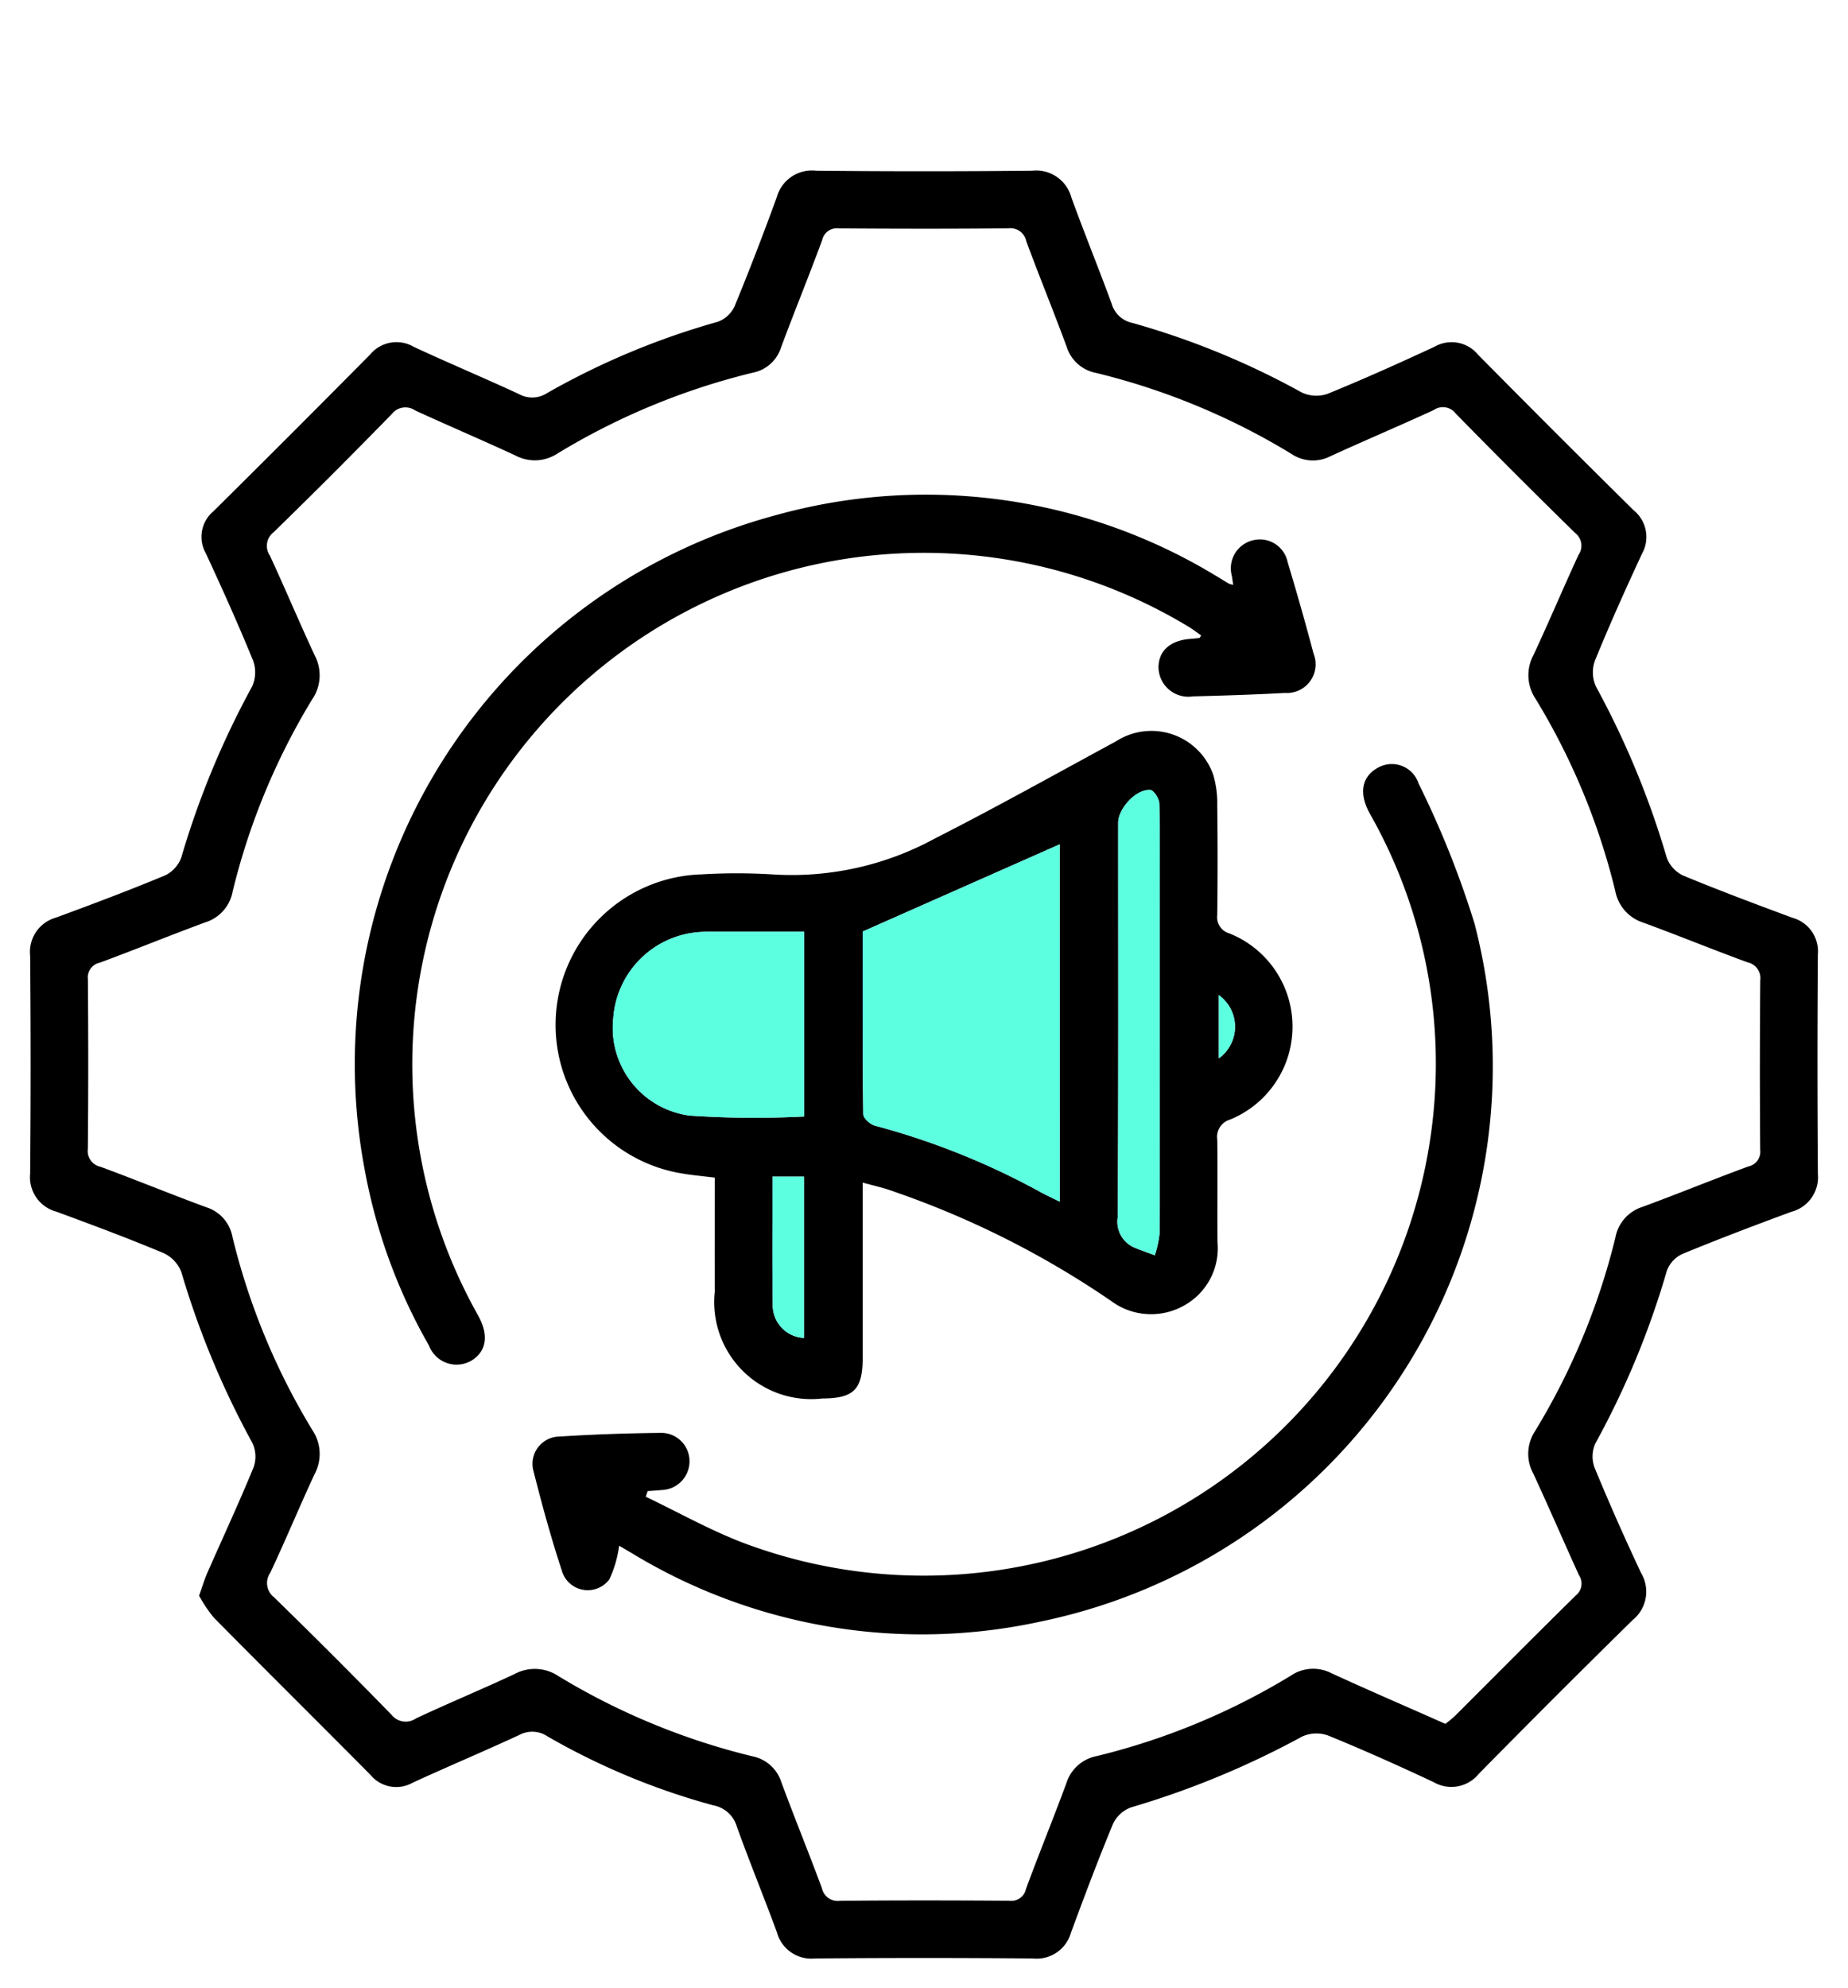
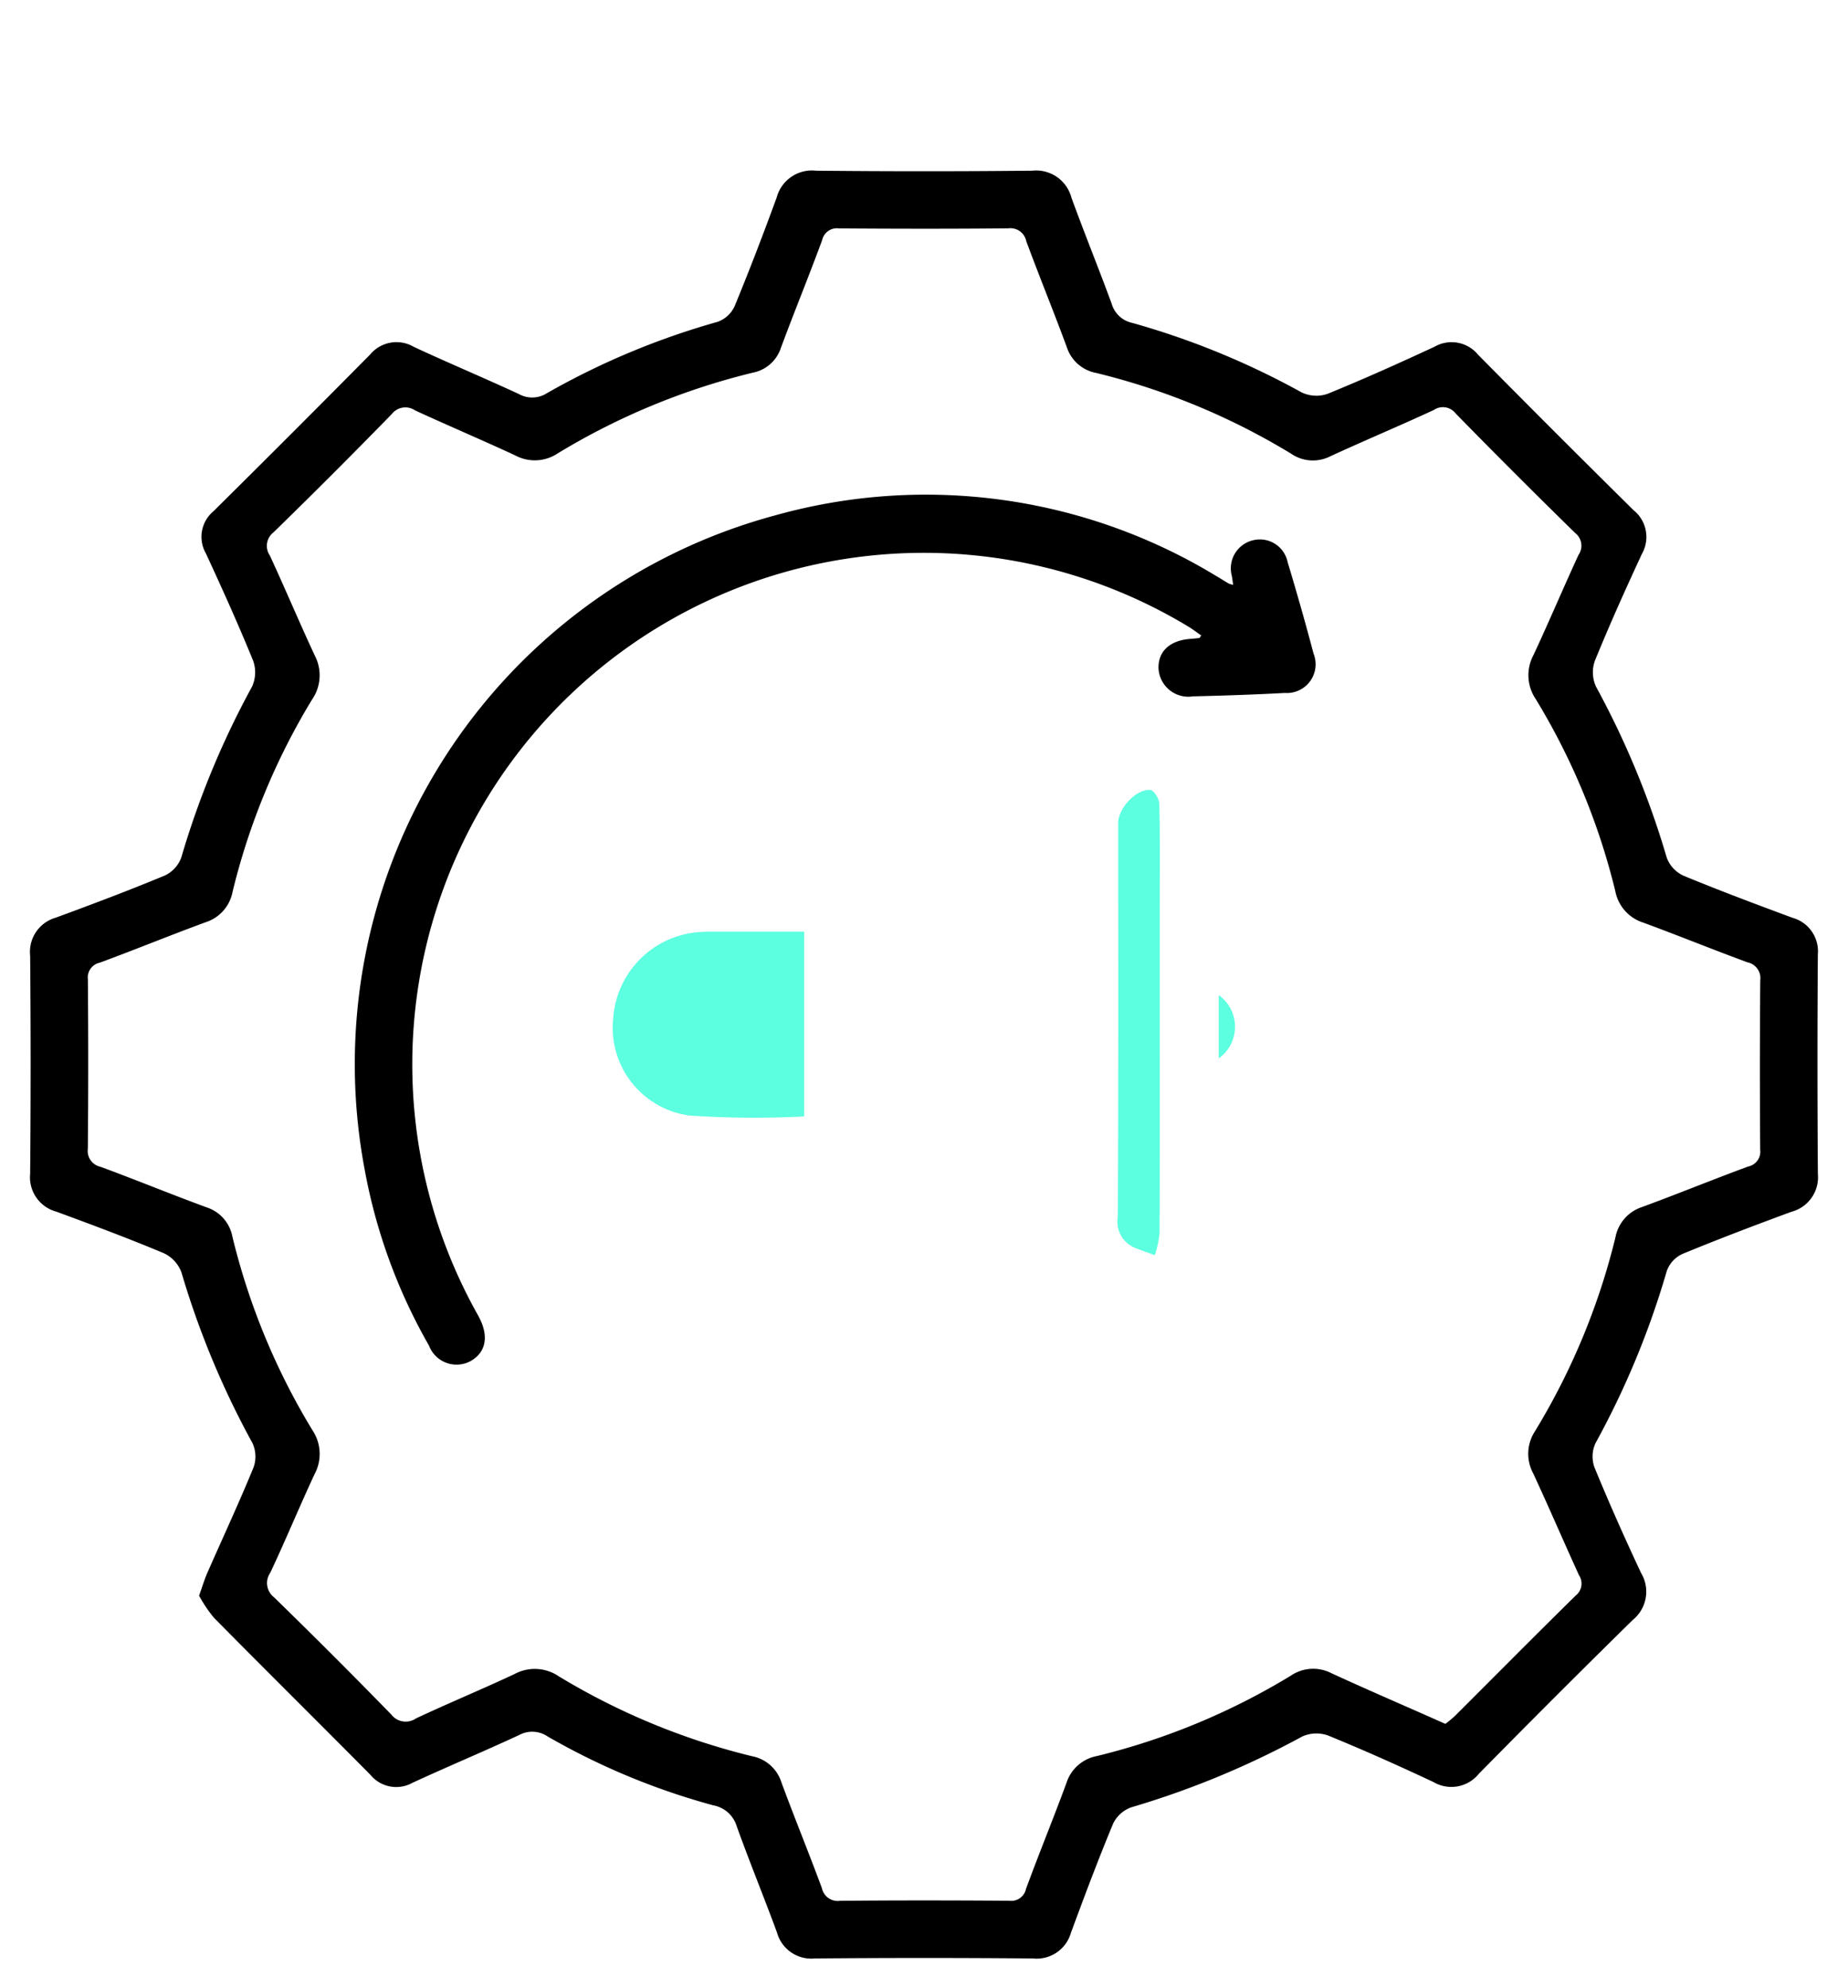
<svg xmlns="http://www.w3.org/2000/svg" id="Layer_1" data-name="Layer 1" width="62.4" height="67.12" viewBox="0 0 62.4 67.12">
  <defs>
    <style>.cls-1{fill:#5cffe0;}</style>
  </defs>
  <title>icon_159</title>
  <path d="M6.722,53.872c.114-.318.182-.55.279-.771.521-1.186,1.069-2.361,1.56-3.559a1.083,1.083,0,0,0-.039-.826A29.086,29.086,0,0,1,6.125,42.952a1.161,1.161,0,0,0-.598-.644c-1.194-.5-2.409-.954-3.625-1.401a1.202,1.202,0,0,1-.884-1.279q.032-3.68,0-7.36a1.202,1.202,0,0,1,.87-1.288c1.235-.454,2.467-.918,3.681-1.423a1.083,1.083,0,0,0,.554-.611,29.037,29.037,0,0,1,2.389-5.768,1.159,1.159,0,0,0,.032-.88c-.497-1.218-1.039-2.418-1.591-3.612a1.125,1.125,0,0,1,.253-1.424q2.659-2.631,5.29-5.291a1.157,1.157,0,0,1,1.476-.261c1.174.547,2.37,1.047,3.546,1.592a.923.923,0,0,0,.957-.032,25.607,25.607,0,0,1,5.758-2.405,1.008,1.008,0,0,0,.569-.519c.502-1.216.973-2.445,1.424-3.68a1.233,1.233,0,0,1,1.328-.903q3.65.037,7.3,0a1.232,1.232,0,0,1,1.324.909c.436,1.198.917,2.38,1.357,3.576a.922.922,0,0,0,.696.653,26.679,26.679,0,0,1,5.718,2.346,1.157,1.157,0,0,0,.876.05c1.218-.496,2.419-1.036,3.612-1.59a1.158,1.158,0,0,1,1.474.271q2.607,2.64,5.248,5.247a1.159,1.159,0,0,1,.284,1.472c-.554,1.193-1.094,2.394-1.59,3.612a1.16,1.16,0,0,0,.041.879A29.16,29.16,0,0,1,56.28,28.957a1.084,1.084,0,0,0,.561.606c1.215.503,2.448.964,3.682,1.422a1.173,1.173,0,0,1,.859,1.234q-.027,3.71.001,7.421a1.204,1.204,0,0,1-.895,1.272c-1.234.455-2.465.922-3.681,1.424a1.01,1.01,0,0,0-.524.567,28.597,28.597,0,0,1-2.411,5.824,1.082,1.082,0,0,0-.029.824c.493,1.198,1.019,2.382,1.57,3.555a1.227,1.227,0,0,1-.276,1.581q-2.626,2.578-5.206,5.203a1.192,1.192,0,0,1-1.527.275c-1.173-.55-2.356-1.081-3.555-1.57a1.162,1.162,0,0,0-.88.033A29.506,29.506,0,0,1,38.2,61.017a1.084,1.084,0,0,0-.614.551c-.505,1.214-.967,2.447-1.423,3.681a1.205,1.205,0,0,1-1.289.871q-3.68-.032-7.361,0a1.203,1.203,0,0,1-1.28-.884c-.44-1.196-.925-2.377-1.356-3.577a1.018,1.018,0,0,0-.794-.709,23.522,23.522,0,0,1-5.592-2.325.924.924,0,0,0-.957-.05c-1.193.554-2.408,1.062-3.603,1.613a1.127,1.127,0,0,1-1.423-.267c-1.754-1.772-3.528-3.526-5.281-5.3A4.606,4.606,0,0,1,6.722,53.872ZM48.804,58.2a4.044,4.044,0,0,0,.314-.258c1.364-1.36,2.718-2.729,4.093-4.079a.512.512,0,0,0,.104-.685c-.521-1.141-1.016-2.295-1.544-3.433a1.391,1.391,0,0,1,.064-1.432,23.083,23.083,0,0,0,2.712-6.537,1.339,1.339,0,0,1,.912-1.03c1.197-.44,2.377-.924,3.573-1.364a.509.509,0,0,0,.403-.565q-.021-2.858.002-5.717a.545.545,0,0,0-.429-.61c-1.178-.432-2.34-.907-3.518-1.34a1.39,1.39,0,0,1-.949-1.072,22.838,22.838,0,0,0-2.688-6.481,1.435,1.435,0,0,1-.071-1.486c.522-1.119,1.002-2.257,1.519-3.378a.541.541,0,0,0-.11-.735q-2.044-1.999-4.043-4.043a.54.54,0,0,0-.735-.112c-1.158.534-2.333,1.029-3.492,1.561a1.295,1.295,0,0,1-1.319-.083A23.229,23.229,0,0,0,37.009,12.59a1.289,1.289,0,0,1-.989-.876c-.441-1.196-.925-2.376-1.367-3.572a.546.546,0,0,0-.607-.433c-1.906.019-3.812.016-5.718.002a.51.51,0,0,0-.568.399c-.448,1.215-.939,2.414-1.39,3.628a1.248,1.248,0,0,1-.946.843A23.268,23.268,0,0,0,18.83,15.308a1.395,1.395,0,0,1-1.433.067c-1.12-.52-2.257-1.002-3.379-1.518a.58.58,0,0,0-.785.118Q11.26,16,9.234,17.974a.577.577,0,0,0-.121.784c.519,1.12.996,2.26,1.518,3.378a1.439,1.439,0,0,1-.096,1.485,22.872,22.872,0,0,0-2.681,6.484,1.34,1.34,0,0,1-.911,1.031c-1.196.44-2.377.924-3.573,1.365a.51.51,0,0,0-.402.566c.014,1.906.016,3.811-.002,5.717a.546.546,0,0,0,.43.609c1.196.441,2.376.926,3.572,1.366a1.289,1.289,0,0,1,.878.987,22.98,22.98,0,0,0,2.704,6.54,1.44,1.44,0,0,1,.07,1.487c-.512,1.101-.976,2.225-1.493,3.323a.609.609,0,0,0,.129.833q2.003,1.953,3.957,3.956a.612.612,0,0,0,.835.13c1.099-.516,2.223-.98,3.322-1.495a1.436,1.436,0,0,1,1.487.068,23.157,23.157,0,0,0,6.54,2.705,1.291,1.291,0,0,1,.987.878c.441,1.196.925,2.376,1.367,3.572a.546.546,0,0,0,.609.431c1.906-.018,3.812-.016,5.718-.002a.509.509,0,0,0,.566-.401c.44-1.196.925-2.377,1.365-3.573a1.339,1.339,0,0,1,1.03-.912,23.114,23.114,0,0,0,6.539-2.708,1.343,1.343,0,0,1,1.374-.091c1.14.525,2.292,1.022,3.44,1.53C48.518,58.073,48.647,58.131,48.804,58.2Z" />
-   <path d="M29.13,39.927c0,2.018.001,3.962,0,5.905-.001,1.08-.297,1.378-1.364,1.383A3.275,3.275,0,0,1,24.134,43.62c-.002-1.274,0-2.549,0-3.862-.384-.048-.74-.079-1.091-.138a5.083,5.083,0,0,1,.667-10.101,19.604,19.604,0,0,1,2.37.002,10.098,10.098,0,0,0,5.5-1.219c2.056-1.044,4.069-2.172,6.097-3.27a2.21,2.21,0,0,1,3.292,1.135,3.374,3.374,0,0,1,.133,1.015q.023,1.854,0,3.708a.57.57,0,0,0,.415.625,3.389,3.389,0,0,1,.013,6.285.608.608,0,0,0-.427.68c.015,1.155-.003,2.31.008,3.465a2.209,2.209,0,0,1-1.186,2.162,2.262,2.262,0,0,1-2.412-.188,30.655,30.655,0,0,0-7.584-3.777C29.697,40.073,29.463,40.016,29.13,39.927ZM35.782,28.506,29.13,31.45c0,1.961-.008,4.064.018,6.167.002.134.236.345.397.387a24.914,24.914,0,0,1,5.614,2.255c.189.102.385.192.624.31Zm-8.629,2.95c-.985,0-1.894-.001-2.803,0-.223,0-.446-.007-.667.009a3.135,3.135,0,0,0-2.974,2.906,2.99,2.99,0,0,0,2.569,3.292,32.584,32.584,0,0,0,3.876.031ZM39.16,34.603q0-2.066,0-4.132c0-1.114.012-2.228-.015-3.342-.004-.162-.182-.446-.3-.457-.474-.044-1.088.62-1.088,1.109-.001,4.436.01,8.871-.014,13.307a.952.952,0,0,0,.594,1.046c.216.088.437.163.656.244a3.481,3.481,0,0,0,.16-.726C39.165,39.303,39.16,36.953,39.16,34.603ZM26.086,39.725c0,1.482-.015,2.897.007,4.311A1.104,1.104,0,0,0,27.145,45.17V39.725Zm15.066-3.993a1.313,1.313,0,0,0,0-2.137Z" />
-   <path d="M20.905,52.184a3.726,3.726,0,0,1-.333,1.142.91.91,0,0,1-1.602-.302c-.366-1.114-.676-2.248-.963-3.385A.92.92,0,0,1,18.892,48.5c1.132-.073,2.267-.111,3.402-.124a.956.956,0,0,1,.988.949.971.971,0,0,1-.953.981c-.152.016-.305.023-.458.034l-.067.191c1.081.517,2.133,1.109,3.247,1.54A17.295,17.295,0,0,0,48.33,38.194a17.097,17.097,0,0,0-2.016-10.619c-.029-.053-.059-.106-.088-.16-.34-.642-.238-1.189.277-1.482a.951.951,0,0,1,1.399.524,31.856,31.856,0,0,1,1.885,4.716A19.142,19.142,0,0,1,35.143,54.745a18.844,18.844,0,0,1-13.812-2.31C21.157,52.334,20.985,52.231,20.905,52.184Z" />
  <path d="M41.64,19.745c-.017-.11-.03-.205-.045-.299a.974.974,0,0,1,.729-1.209.956.956,0,0,1,1.153.736c.309,1.027.604,2.058.877,3.095a.97.97,0,0,1-.971,1.327c-1.032.056-2.066.09-3.099.115a1.009,1.009,0,0,1-1.166-.96c-.007-.569.39-.93,1.08-.981q.151-.011.301-.03c.012-.002.02-.027.061-.085-.14-.097-.276-.203-.422-.292A17.271,17.271,0,0,0,16.084,44.304c.029.053.059.106.087.16.342.643.241,1.189-.272,1.483a.995.995,0,0,1-1.413-.517,18.703,18.703,0,0,1-2.164-5.899A19.188,19.188,0,0,1,26.198,17.393a18.874,18.874,0,0,1,14.875,2.057c.14.081.276.17.416.251A.789.789,0,0,0,41.64,19.745Z" />
-   <path class="cls-1" d="M35.782,28.506V40.569c-.239-.118-.435-.208-.624-.31a24.914,24.914,0,0,0-5.614-2.255c-.16-.041-.395-.252-.397-.387-.025-2.103-.018-4.206-.018-6.167Z" />
  <path class="cls-1" d="M27.153,31.455v6.238a32.584,32.584,0,0,1-3.876-.031A2.99,2.99,0,0,1,20.707,34.37a3.135,3.135,0,0,1,2.974-2.906c.222-.015.445-.008.667-.009C25.259,31.455,26.168,31.455,27.153,31.455Z" />
  <path class="cls-1" d="M39.16,34.603c0,2.35.005,4.699-.007,7.048a3.481,3.481,0,0,1-.16.726c-.219-.081-.44-.155-.656-.244a.952.952,0,0,1-.594-1.046c.024-4.436.014-8.871.014-13.307,0-.489.614-1.153,1.088-1.109.117.011.296.295.3.457.027,1.113.015,2.228.015,3.342Q39.16,32.538,39.16,34.603Z" />
-   <path class="cls-1" d="M26.086,39.725h1.06V45.17a1.104,1.104,0,0,1-1.053-1.133C26.07,42.622,26.086,41.207,26.086,39.725Z" />
  <path class="cls-1" d="M41.152,35.733V33.596A1.313,1.313,0,0,1,41.152,35.733Z" />
</svg>